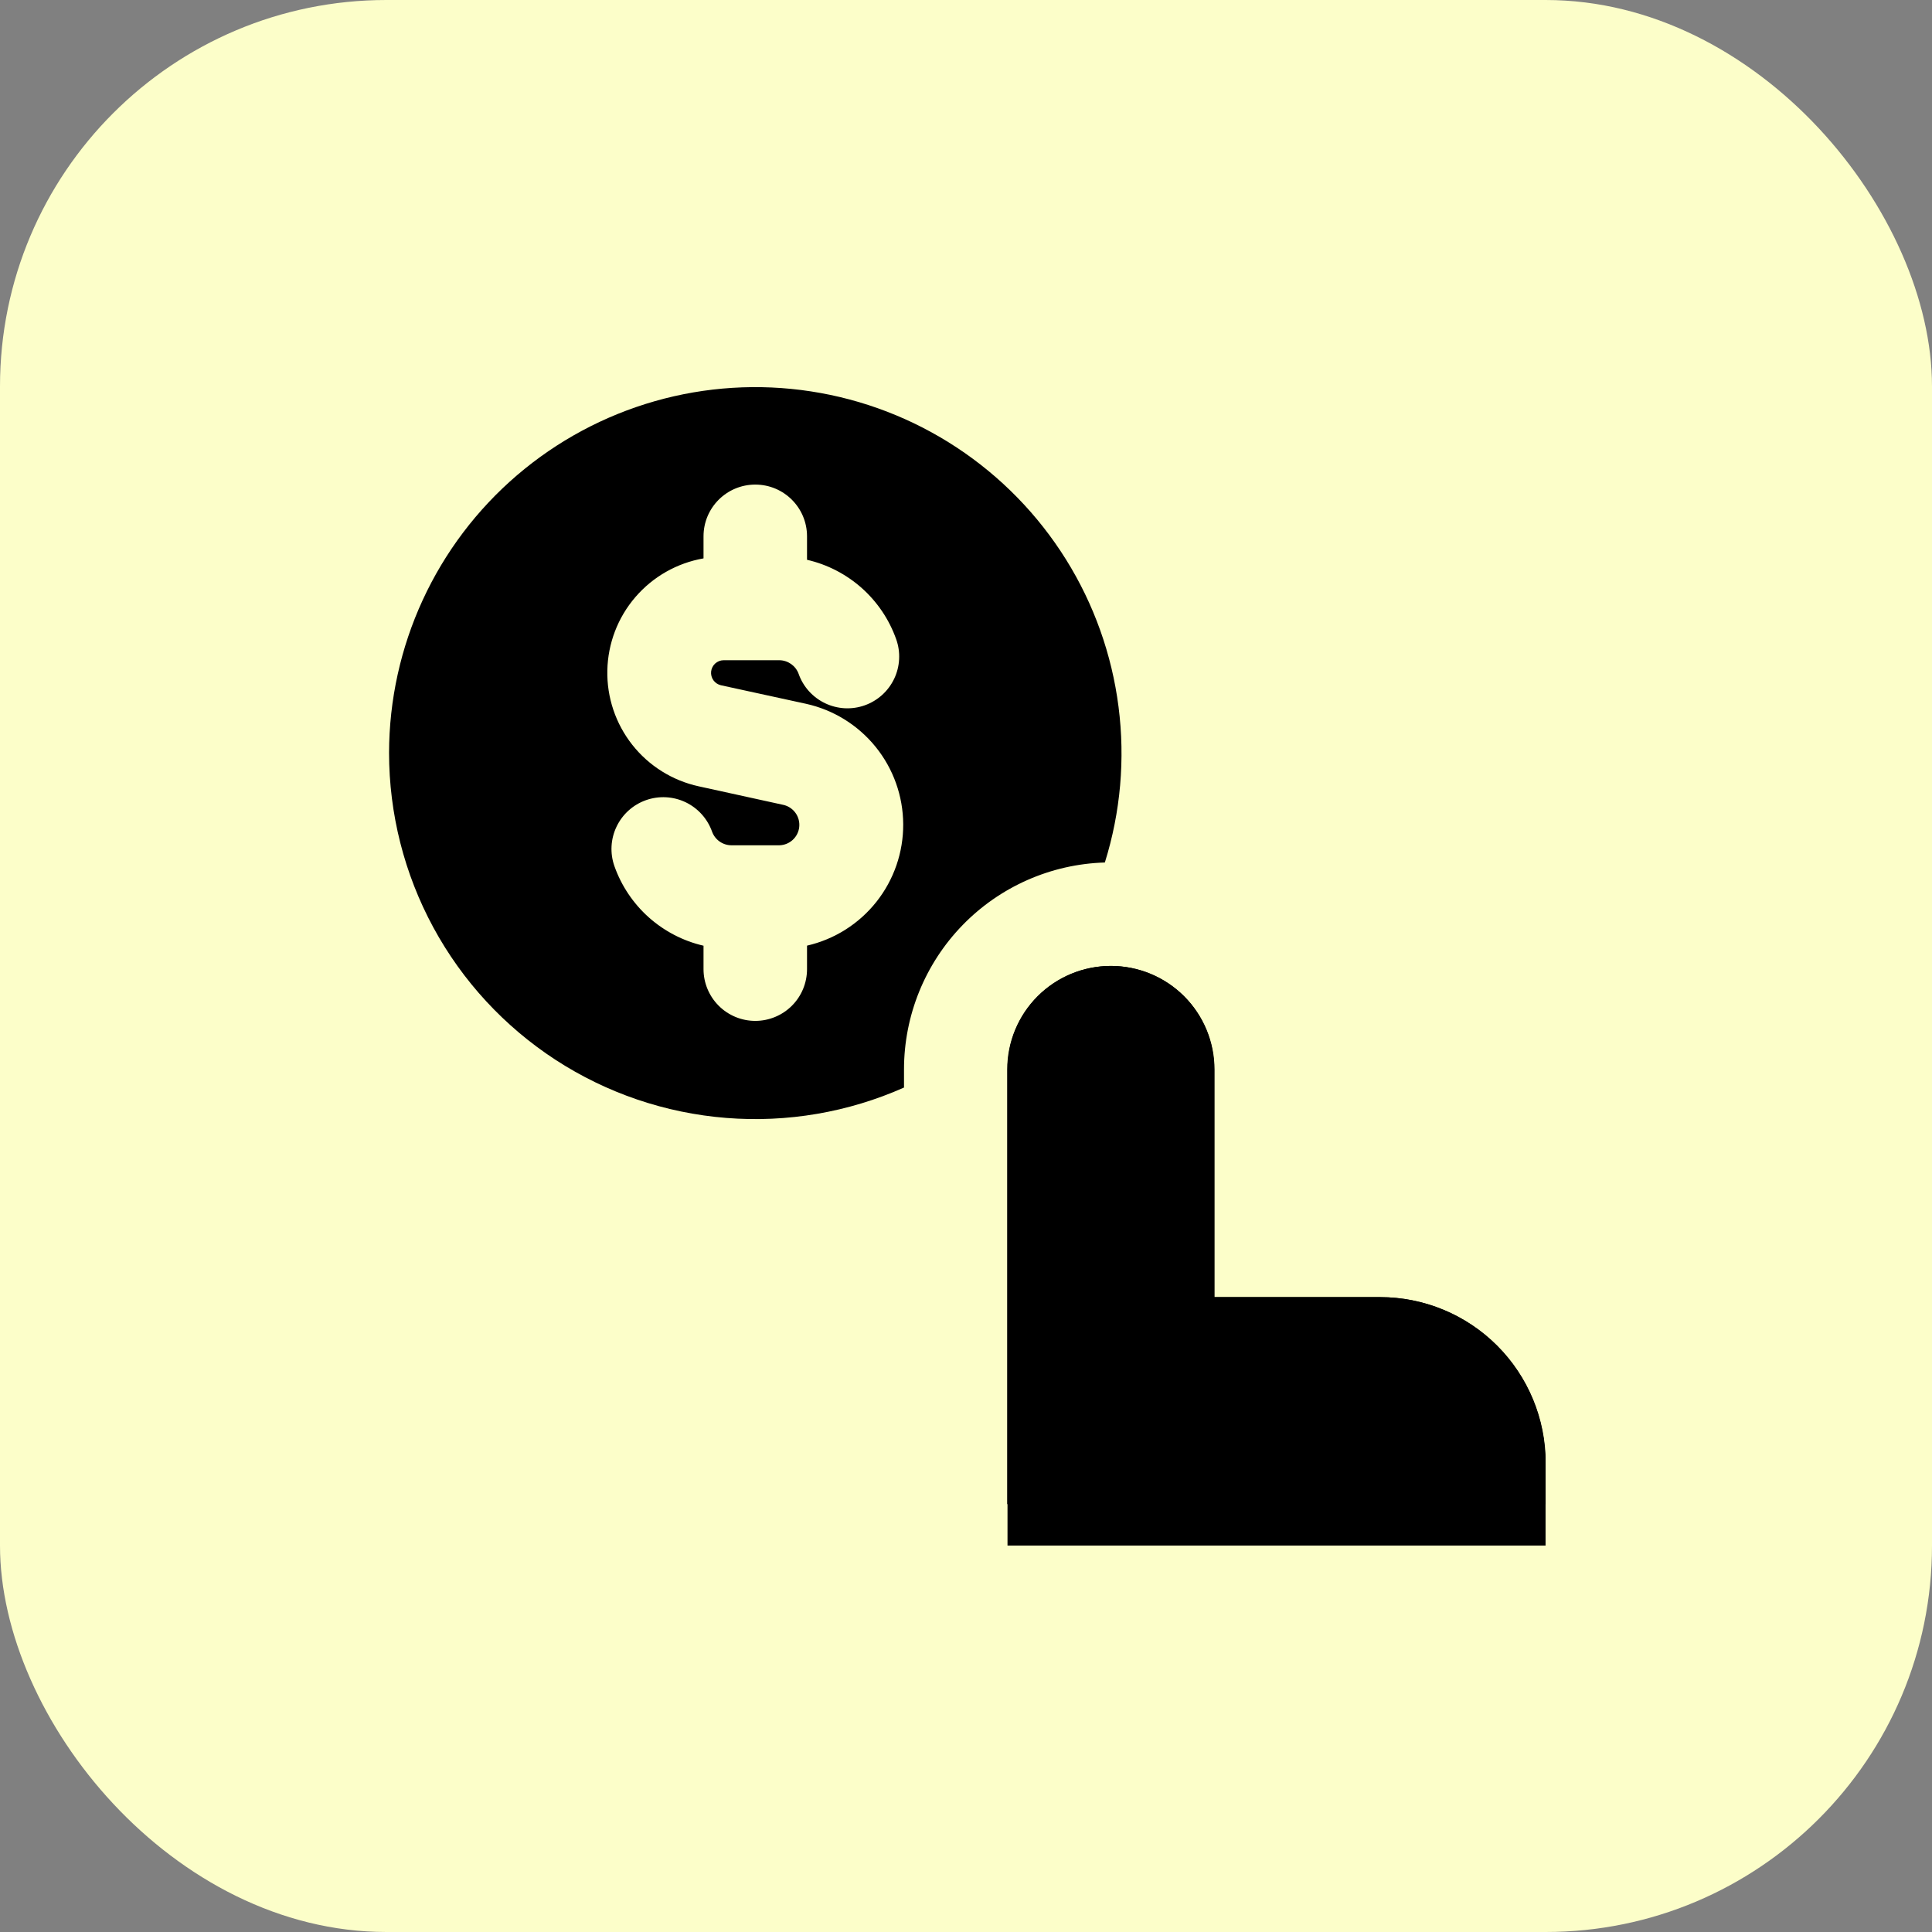
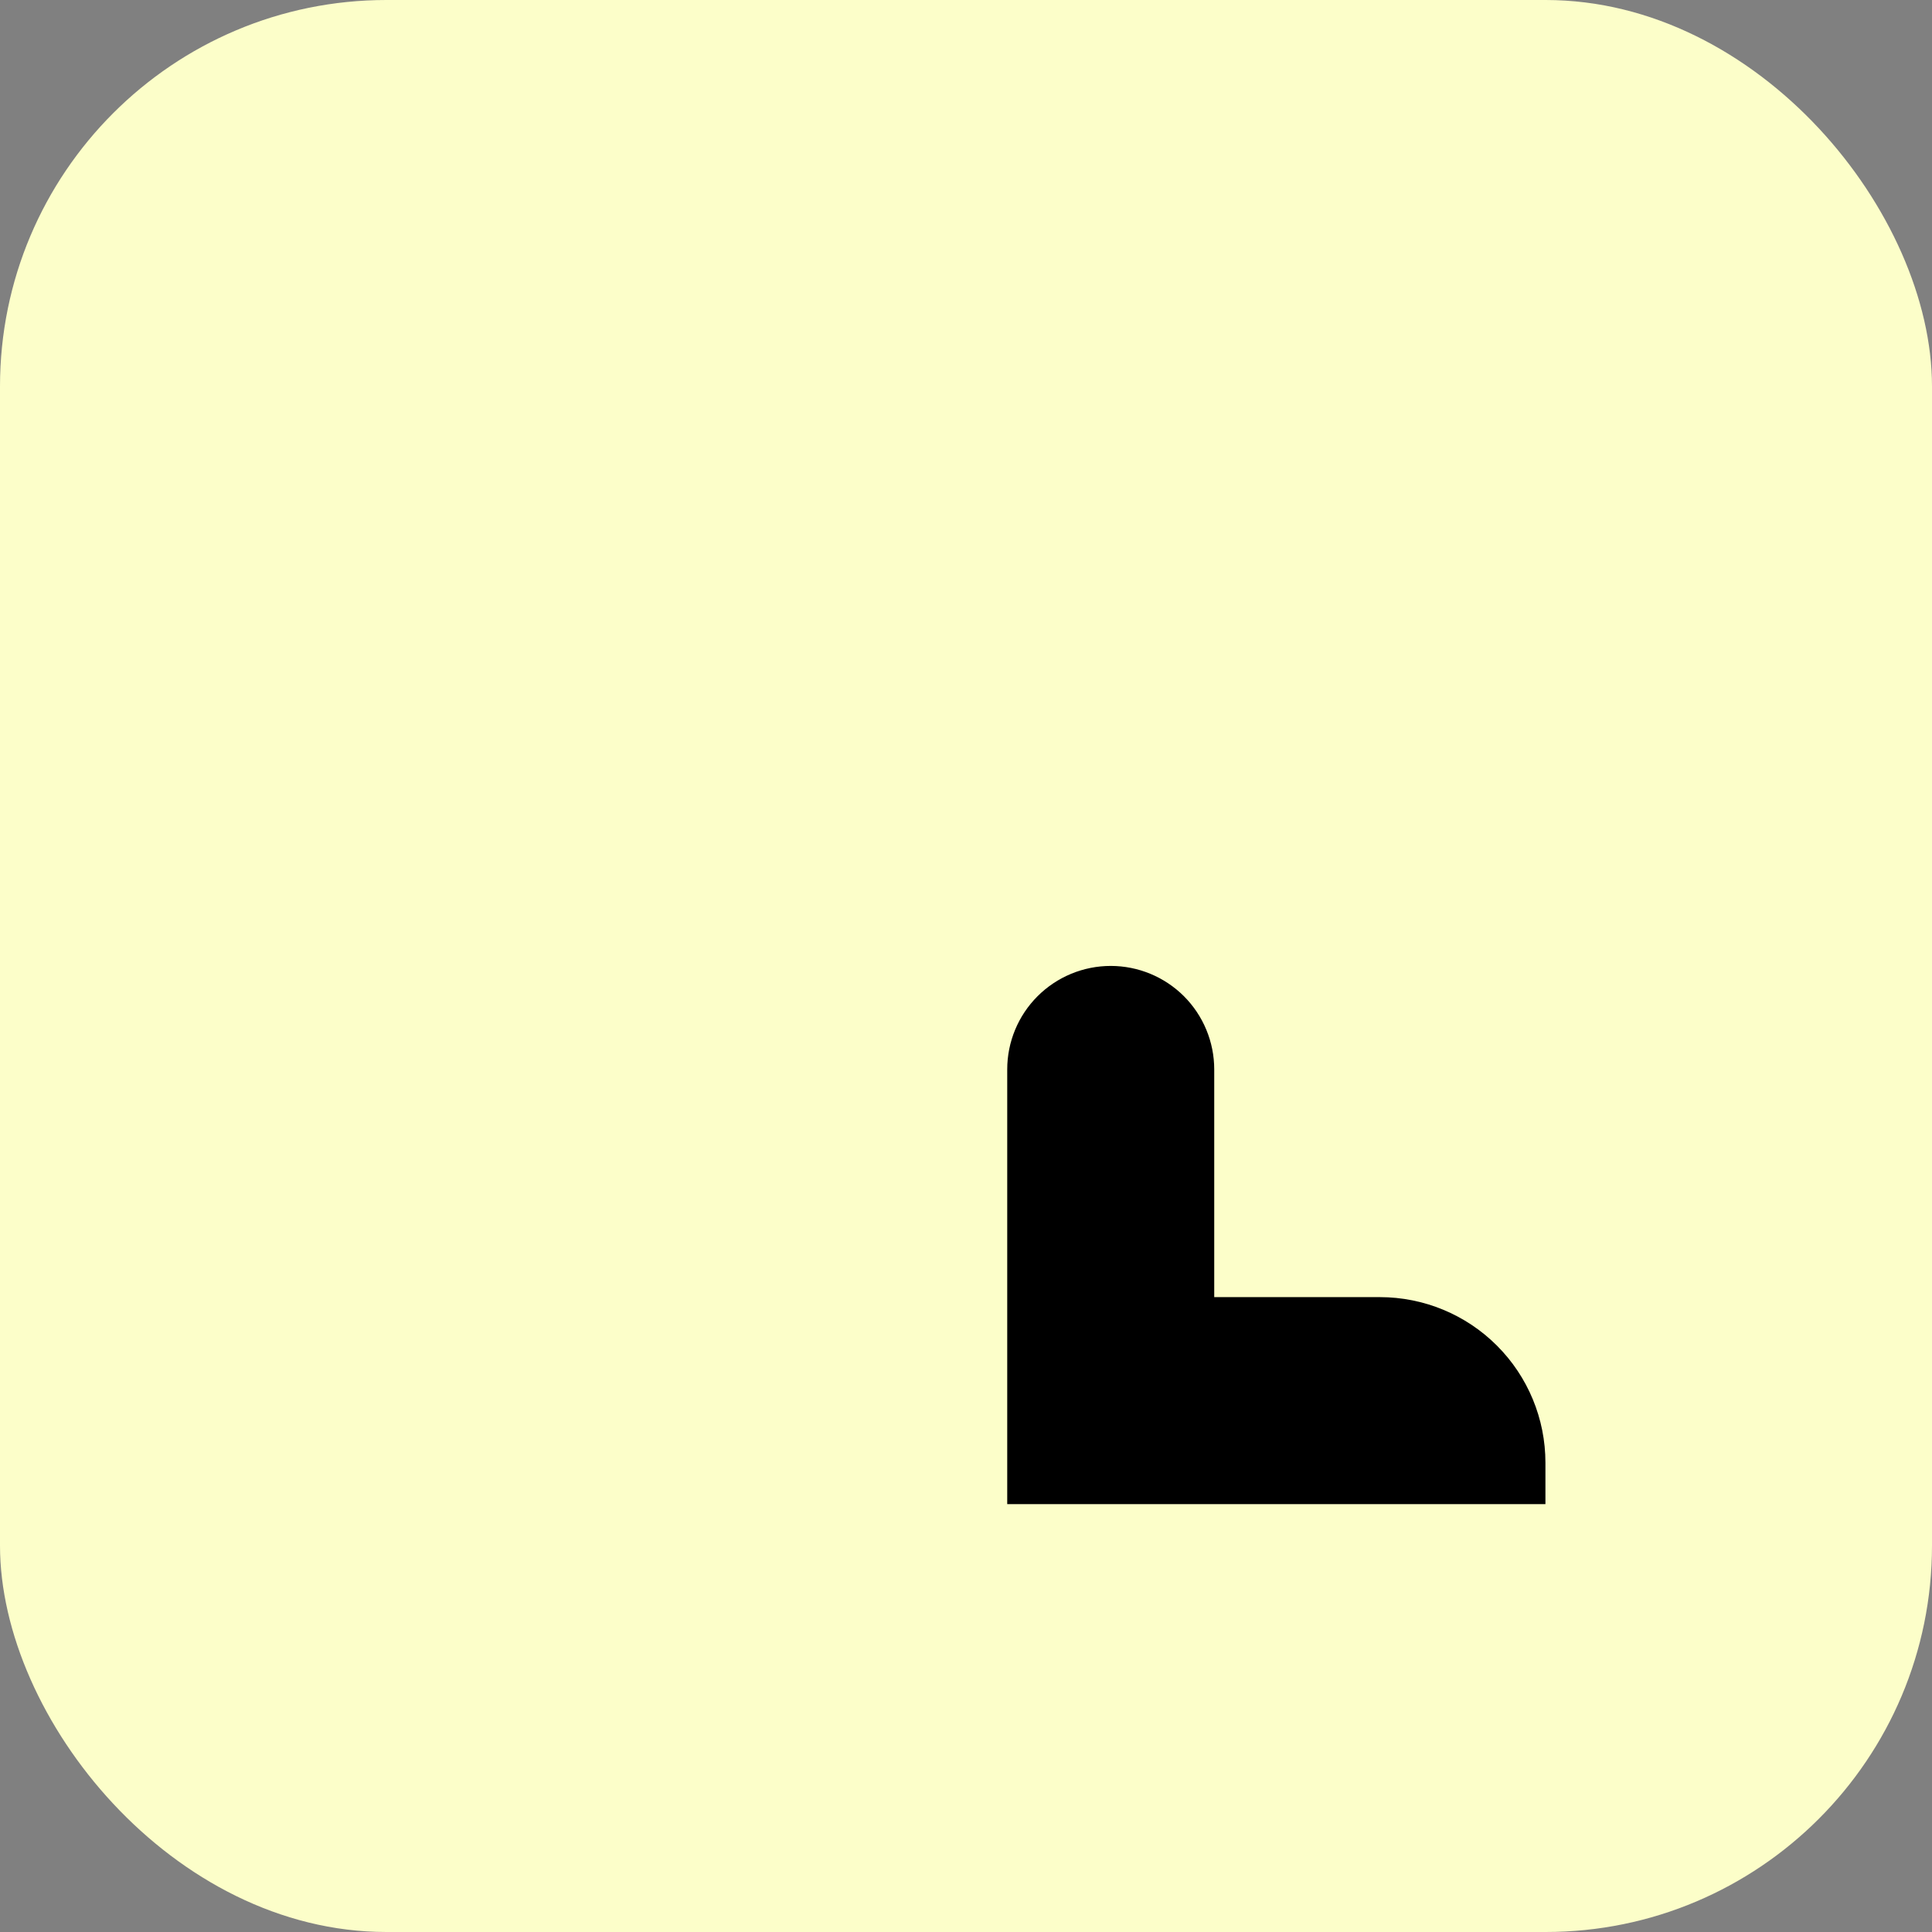
<svg xmlns="http://www.w3.org/2000/svg" width="56" height="56" viewBox="0 0 56 56" fill="none">
  <rect x="0" y="0" width="56" height="56" fill="#808080" stroke="none" />
  <rect width="56" height="56" rx="11.2" fill="#FCFEC9" />
  <g clip-path="url(#clip0_1477_402)">
    <path d="M29.195 43.598V30.998C29.195 30.202 29.511 29.439 30.074 28.876C30.637 28.314 31.4 27.998 32.195 27.998C32.991 27.998 33.754 28.314 34.317 28.876C34.879 29.439 35.195 30.202 35.195 30.998V37.598H39.995C41.268 37.598 42.489 38.103 43.389 39.003C44.29 39.904 44.795 41.124 44.795 42.398V43.598" fill="black" />
-     <path fill-rule="evenodd" clip-rule="evenodd" d="M11.277 21.818C11.28 20.289 11.613 18.779 12.253 17.391C12.893 16.003 13.825 14.77 14.986 13.775C16.147 12.781 17.509 12.049 18.978 11.629C20.448 11.209 21.991 11.112 23.502 11.344C25.013 11.576 26.456 12.131 27.732 12.972C29.009 13.813 30.088 14.919 30.898 16.216C31.707 17.512 32.227 18.969 32.421 20.485C32.616 22.001 32.481 23.541 32.025 25C30.465 25.046 28.985 25.698 27.898 26.818C26.811 27.938 26.203 29.437 26.203 30.998V31.523C24.586 32.242 22.816 32.544 21.053 32.404C19.289 32.264 17.589 31.686 16.106 30.722C14.623 29.757 13.404 28.438 12.561 26.883C11.718 25.328 11.277 23.587 11.277 21.818ZM21.892 14.046C22.723 14.046 23.392 14.718 23.392 15.546V16.226C23.982 16.361 24.528 16.644 24.98 17.046C25.432 17.449 25.775 17.959 25.977 18.53C26.043 18.715 26.072 18.912 26.061 19.109C26.051 19.306 26.002 19.499 25.917 19.677C25.832 19.854 25.713 20.014 25.566 20.146C25.42 20.277 25.249 20.379 25.063 20.445C24.877 20.511 24.68 20.539 24.483 20.529C24.287 20.518 24.094 20.469 23.916 20.384C23.738 20.299 23.579 20.18 23.447 20.034C23.315 19.887 23.213 19.716 23.148 19.53C23.106 19.416 23.03 19.317 22.931 19.247C22.831 19.177 22.713 19.138 22.591 19.137H20.971C20.881 19.138 20.796 19.173 20.729 19.233C20.663 19.294 20.622 19.376 20.612 19.465C20.603 19.554 20.626 19.644 20.678 19.717C20.73 19.79 20.807 19.841 20.894 19.862L23.359 20.399C24.156 20.574 24.869 21.016 25.382 21.65C25.895 22.285 26.176 23.075 26.18 23.891C26.184 24.707 25.91 25.5 25.404 26.139C24.897 26.779 24.188 27.227 23.392 27.41V28.091C23.392 28.489 23.235 28.871 22.953 29.152C22.672 29.433 22.29 29.591 21.892 29.591C21.495 29.591 21.113 29.433 20.832 29.152C20.551 28.871 20.392 28.489 20.392 28.091V27.412C19.803 27.276 19.258 26.993 18.806 26.591C18.355 26.188 18.012 25.678 17.81 25.108C17.677 24.733 17.699 24.32 17.871 23.961C18.042 23.602 18.349 23.326 18.724 23.193C19.1 23.06 19.512 23.082 19.872 23.253C20.231 23.425 20.507 23.732 20.64 24.107C20.682 24.222 20.757 24.32 20.857 24.391C20.956 24.461 21.075 24.5 21.197 24.501H22.591C22.735 24.497 22.872 24.442 22.978 24.344C23.084 24.247 23.151 24.114 23.166 23.971C23.181 23.828 23.144 23.684 23.061 23.567C22.978 23.449 22.855 23.366 22.716 23.332L20.253 22.792C19.491 22.626 18.809 22.2 18.326 21.587C17.843 20.974 17.587 20.212 17.604 19.431C17.62 18.651 17.907 17.9 18.416 17.308C18.925 16.716 19.623 16.319 20.392 16.185V15.546C20.392 14.716 21.064 14.046 21.892 14.046ZM29.203 30.998V44.798H44.803V42.398C44.803 41.125 44.297 39.904 43.397 39.004C42.497 38.103 41.276 37.598 40.003 37.598H35.203V30.998C35.203 30.202 34.887 29.439 34.324 28.876C33.762 28.314 32.999 27.998 32.203 27.998C31.407 27.998 30.644 28.314 30.082 28.876C29.519 29.439 29.203 30.202 29.203 30.998Z" fill="black" />
  </g>
  <defs>
    <clipPath id="clip0_1477_402">
      <rect width="33.6" height="33.6" fill="white" transform="translate(11.199 11.2)" />
    </clipPath>
  </defs>
</svg>